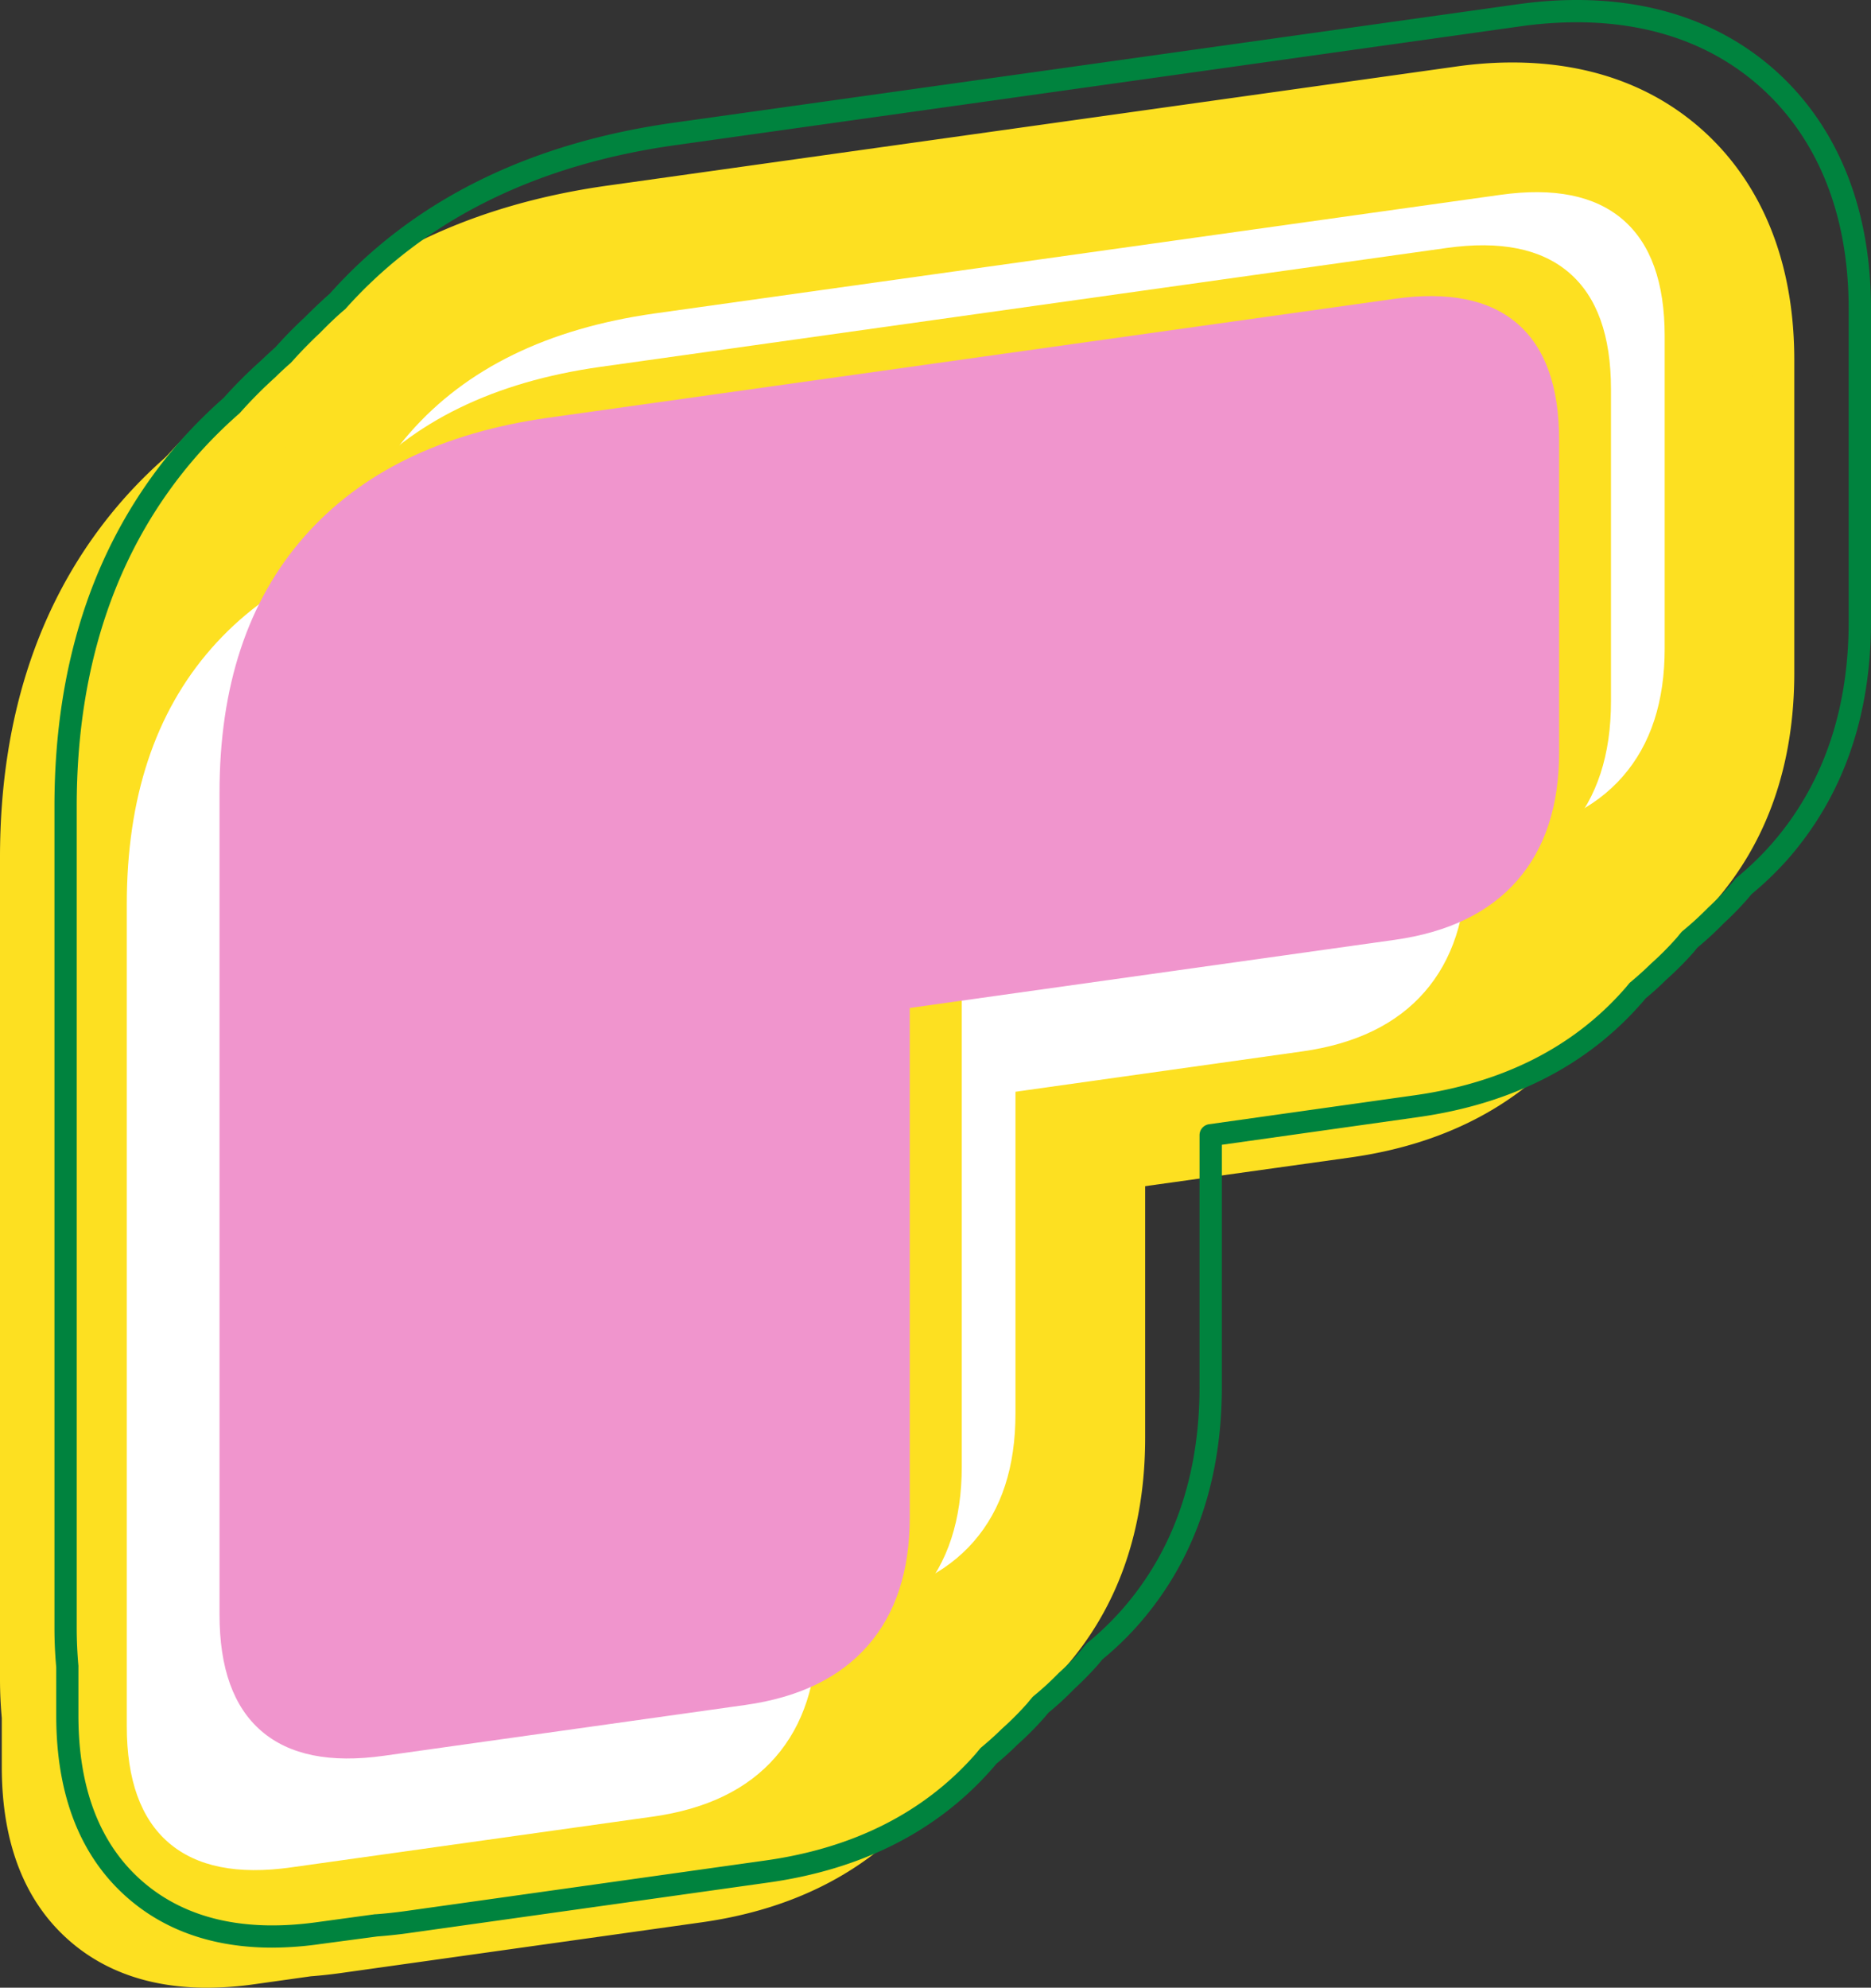
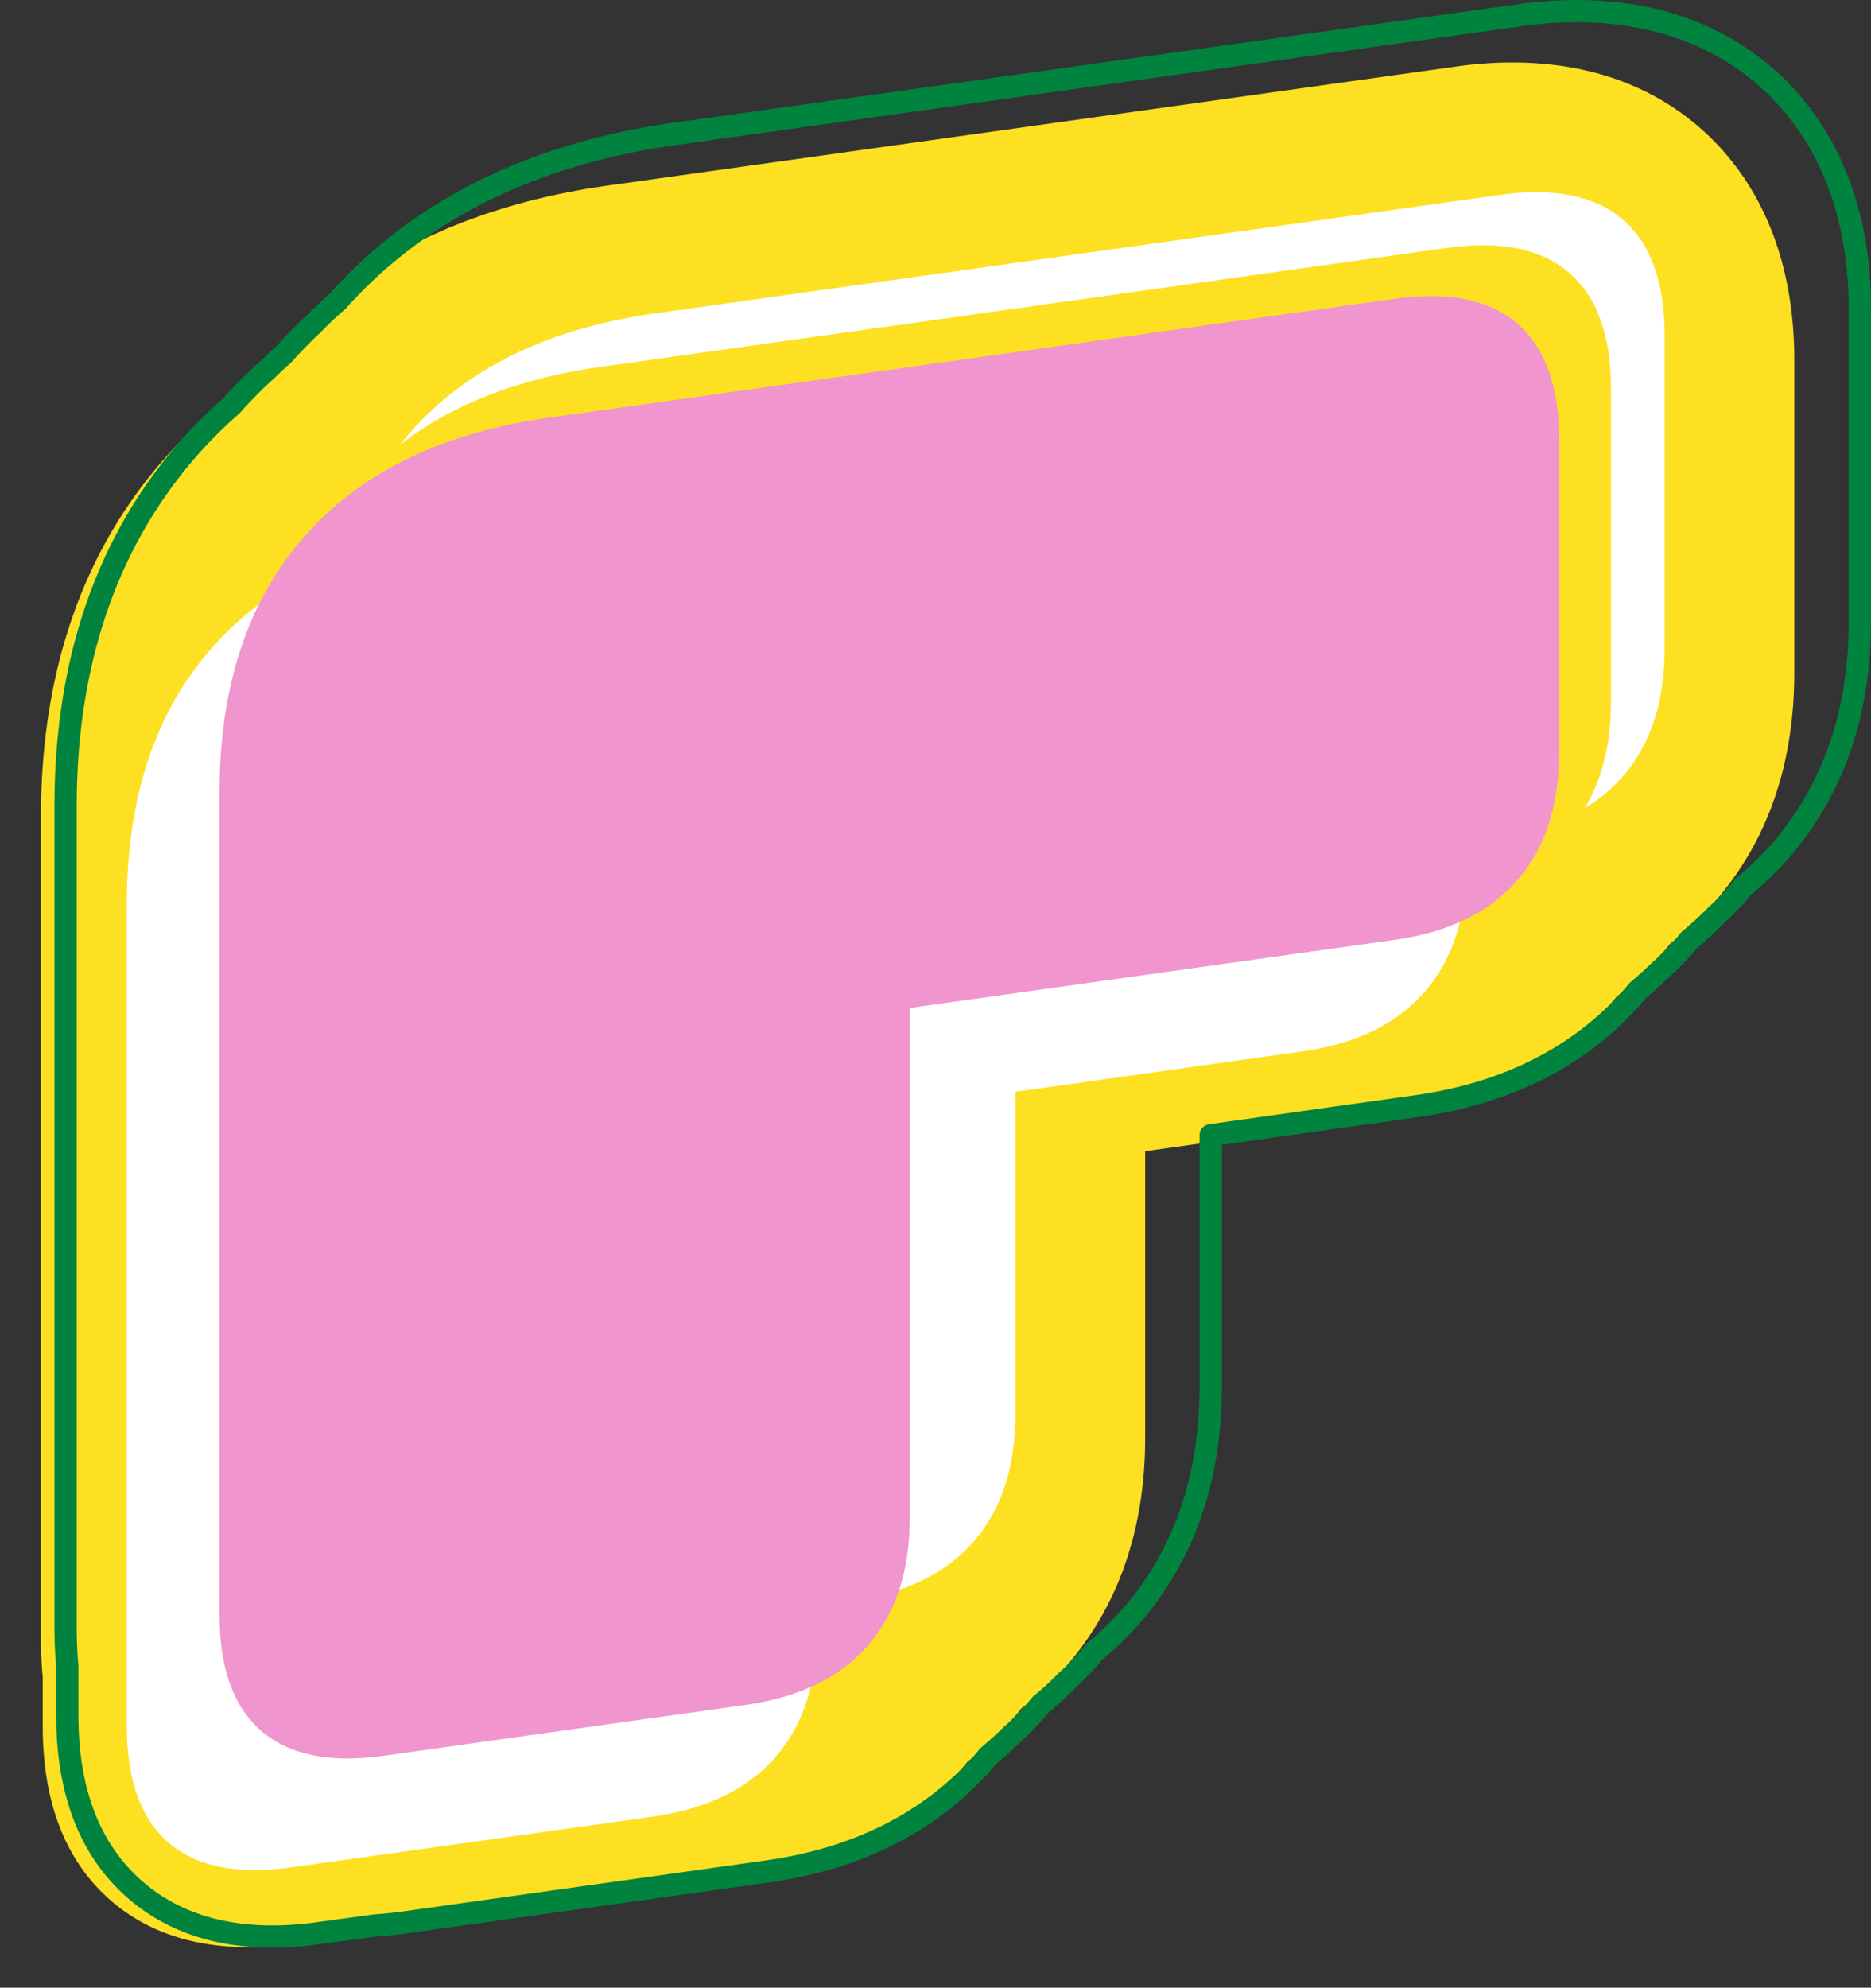
<svg xmlns="http://www.w3.org/2000/svg" viewBox="0 0 252.2 267.9">
  <rect x="0" y="0" width="252.2" height="267.9" fill="#333333" stroke="none" />
  <g id="Layer_2" data-name="Layer 2">
    <g id="Bubbly">
      <path d="M5.76,232.64c0,10.37,3.12,18.3,9.27,23.59,4.8,4.12,11,6.2,18.37,6.2a45.82,45.82,0,0,0,6.35-.47l7.67-1.07c1.3-.1,2.62-.24,3.92-.42l48.73-6.85c12.27-1.73,22.11-6.72,29.24-14.85.38-.44.76-.89,1.13-1.35a41.84,41.84,0,0,0,5.86-5.5c.46-.52.92-1.07,1.36-1.64a42.33,42.33,0,0,0,5.9-5.52c7.16-8.17,10.8-18.6,10.8-31V155.16l33.22-4.67c12.27-1.72,22.1-6.71,29.23-14.84.38-.44.76-.89,1.13-1.35a41.84,41.84,0,0,0,5.86-5.5c.46-.53.92-1.08,1.36-1.64a41.78,41.78,0,0,0,5.9-5.52c7.17-8.18,10.8-18.6,10.8-31V48.56c0-16.86-7-26.41-12.88-31.47C218.42,8,205.24,7.66,196.05,9L82,25C62.63,27.7,47.27,35.41,36.34,47.89l-.41.46a64,64,0,0,0-6.86,6.71l-.11.12a62.39,62.39,0,0,0-6.87,6.72c-11,12.53-16.57,28.75-16.57,48.19V220.86c0,1.72.08,3.47.24,5.2Z" fill="#fde021" />
-       <path d="M.24,238.11c0,10.37,3.12,18.31,9.27,23.59,4.8,4.13,11,6.2,18.37,6.2a45.51,45.51,0,0,0,6.34-.46l7.68-1.08c1.3-.1,2.62-.24,3.91-.42l48.74-6.85c12.27-1.72,22.11-6.72,29.24-14.84.38-.44.76-.89,1.12-1.36a41.31,41.31,0,0,0,5.87-5.49c.46-.53.92-1.08,1.36-1.64a41.7,41.7,0,0,0,5.89-5.52c7.17-8.18,10.81-18.61,10.81-31V160.64L182.05,156c12.28-1.73,22.11-6.72,29.24-14.85.38-.43.75-.88,1.12-1.35a41.31,41.31,0,0,0,5.87-5.49c.46-.53.92-1.08,1.36-1.65a40.65,40.65,0,0,0,5.9-5.52c7.16-8.17,10.8-18.6,10.8-31V54c0-16.85-7-26.41-12.88-31.46-10.56-9.07-23.74-9.44-32.94-8.15l-114.08,16C57.1,33.17,41.75,40.88,30.82,53.36c-.14.15-.27.31-.41.47a62.26,62.26,0,0,0-6.87,6.71l-.1.12a63.3,63.3,0,0,0-6.88,6.71C5.57,79.91,0,96.12,0,115.57V226.33c0,1.73.08,3.47.24,5.21Z" fill="#fde021" />
      <path d="M28.48,241.19c4.8,4.12,11,6.2,18.37,6.2a45.71,45.71,0,0,0,6.35-.47l48.73-6.85c9.74-1.36,17.44-5.2,22.88-11.4.54-.62,1.06-1.28,1.57-2a31.48,31.48,0,0,0,5.42-4.87c.62-.71,1.21-1.45,1.78-2.25a31.73,31.73,0,0,0,5.48-4.91c5.45-6.23,8.22-14.35,8.22-24.15V142.88L189.44,137c9.74-1.37,17.43-5.21,22.87-11.41.54-.61,1.06-1.27,1.57-2a31.52,31.52,0,0,0,5.42-4.87c.62-.71,1.21-1.46,1.78-2.26a31,31,0,0,0,5.48-4.91c5.46-6.22,8.22-14.35,8.22-24.14V45.3c0-10.37-3.11-18.3-9.26-23.59S211.09,14.53,200.8,16L86.71,32c-16.79,2.36-30,8.91-39.26,19.47l-.88,1a52.26,52.26,0,0,0-6.38,6.14c-.21.23-.41.47-.6.7a53.14,53.14,0,0,0-6.39,6.14c-9.28,10.58-14,24.49-14,41.34V217.6C19.22,228,22.33,235.9,28.48,241.19Z" fill="#fde021" />
      <path d="M55.26,58.32q-11.41,13-11.41,34.5V203.59q0,10.85,5.65,15.71T66,222.63l48.73-6.85q10.86-1.53,16.51-8t5.64-17.3V121.84l65.36-9.19q10.84-1.52,16.5-8t5.65-17.3V45.3q0-10.86-5.65-15.71t-16.5-3.33l-114.09,16Q66.66,45.32,55.26,58.32Z" fill="#fff" />
      <path d="M28.5,87.38q-11.41,13-11.41,34.5V232.65q0,10.85,5.65,15.71t16.51,3.32L88,244.84q10.86-1.53,16.51-8t5.65-17.3V150.9l65.35-9.19q10.84-1.52,16.5-8t5.65-17.29V74.36q0-10.86-5.65-15.71t-16.5-3.33L61.4,71.35Q39.91,74.37,28.5,87.38Z" fill="#fff" />
-       <path d="M48,65.49Q36.6,78.5,36.6,100V210.75q0,10.84,5.65,15.71t16.5,3.33l48.73-6.85q10.86-1.53,16.51-8t5.65-17.3V129L195,119.81q10.84-1.52,16.5-8t5.65-17.3V52.46q0-10.86-5.65-15.71T195,33.42L80.9,49.45Q59.42,52.48,48,65.49Z" fill="#fde021" />
+       <path d="M48,65.49Q36.6,78.5,36.6,100q0,10.84,5.65,15.71t16.5,3.33l48.73-6.85q10.86-1.53,16.51-8t5.65-17.3V129L195,119.81q10.84-1.52,16.5-8t5.65-17.3V52.46q0-10.86-5.65-15.71T195,33.42L80.9,49.45Q59.42,52.48,48,65.49Z" fill="#fde021" />
      <path d="M41,72.34q-11.41,13-11.41,34.5V217.6q0,10.85,5.65,15.71t16.5,3.33l48.74-6.85q10.85-1.53,16.5-8t5.65-17.3V135.85L188,126.67q10.86-1.53,16.51-8t5.65-17.3V59.31q0-10.86-5.65-15.71T188,40.27L73.91,56.3Q52.42,59.33,41,72.34Z" fill="#f095cd" />
      <path d="M36.72,262.5c-7.77,0-14.29-2.21-19.35-6.56-6.5-5.58-9.79-13.9-9.79-24.73V224.7c-.16-1.75-.24-3.53-.24-5.27V108.67c0-19.83,5.7-36.37,16.93-49.19a66.18,66.18,0,0,1,5.87-5.85,63.23,63.23,0,0,1,5-5c.64-.61,1.32-1.24,2-1.85,1.21-1.36,2.53-2.71,3.92-4,1-1,2.18-2.14,3.4-3.21,11.16-12.51,26.68-20.23,46.14-23L204.68.56c9.5-1.33,23.13-.94,34.12,8.5,6.11,5.25,13.4,15.18,13.4,32.6V83.75c0,12.76-3.76,23.52-11.17,32a43.52,43.52,0,0,1-4.92,4.75l-.13.15c-.15.19-.31.39-.48.57a41.62,41.62,0,0,1-3.16,3.23,43.26,43.26,0,0,1-3.51,3.24l-.13.15-.45.55a43.81,43.81,0,0,1-3.67,3.67c-.85.85-1.8,1.71-2.78,2.52l-.09.11c-.15.19-.3.37-.46.54-7.37,8.41-17.51,13.57-30.15,15.34l-26.4,3.72v32.6c0,12.76-3.76,23.52-11.18,32a41.78,41.78,0,0,1-4.91,4.75l-.11.13-.5.6a43.65,43.65,0,0,1-3.17,3.23,41.41,41.41,0,0,1-3.5,3.23l-.14.16-.45.54a43.4,43.4,0,0,1-3.65,3.66c-.85.85-1.81,1.72-2.79,2.53l-.1.12c-.15.18-.29.36-.45.53-7.37,8.41-17.51,13.57-30.15,15.35l-48.74,6.85c-1.32.18-2.65.32-4,.42L43.27,262A47,47,0,0,1,36.72,262.5ZM212.53,3a55,55,0,0,0-7.44.53L91,19.57c-18.77,2.64-33.7,10.06-44.38,22a.8.8,0,0,1-.13.13c-1.19,1-2.32,2.11-3.36,3.17q-2.07,1.95-3.83,3.93l-.13.13c-.69.61-1.37,1.22-2,1.86a59.83,59.83,0,0,0-4.83,4.86l-.14.13a62.58,62.58,0,0,0-5.65,5.63C15.79,73.71,10.34,89.59,10.34,108.67V219.43c0,1.67.08,3.38.23,5.07a.61.61,0,0,1,0,.14v6.57c0,9.91,2.94,17.47,8.74,22.45s13.72,6.77,23.53,5.39L50.53,258h.1c1.26-.09,2.54-.23,3.81-.4l48.74-6.85c11.91-1.67,21.43-6.5,28.32-14.35l.39-.47.19-.23a1.26,1.26,0,0,1,.2-.2c.95-.79,1.88-1.62,2.76-2.49a41.59,41.59,0,0,0,3.45-3.46l.37-.45.25-.3a1.26,1.26,0,0,1,.2-.2,40.43,40.43,0,0,0,3.43-3.15c1.12-1,2.11-2,3-3.06l.43-.52.21-.25a1.26,1.26,0,0,1,.2-.2,40.13,40.13,0,0,0,4.68-4.51c6.92-7.89,10.43-18,10.43-30V153a1.49,1.49,0,0,1,1.29-1.48l27.69-3.9c11.91-1.67,21.44-6.5,28.32-14.35.13-.14.26-.3.39-.46l.2-.24a1,1,0,0,1,.2-.2c.94-.78,1.86-1.61,2.74-2.47a41.84,41.84,0,0,0,3.46-3.47c.13-.15.26-.3.38-.46l.24-.29a1.26,1.26,0,0,1,.2-.2,42.2,42.2,0,0,0,3.44-3.15,40.79,40.79,0,0,0,3-3.07l.42-.49.22-.28a1.89,1.89,0,0,1,.2-.2,40.06,40.06,0,0,0,4.68-4.5c6.92-7.89,10.43-18,10.43-30V41.66c0-16.29-6.72-25.48-12.36-30.33C229.29,4.84,220.3,3,212.53,3Z" fill="#00833e" />
    </g>
  </g>
</svg>